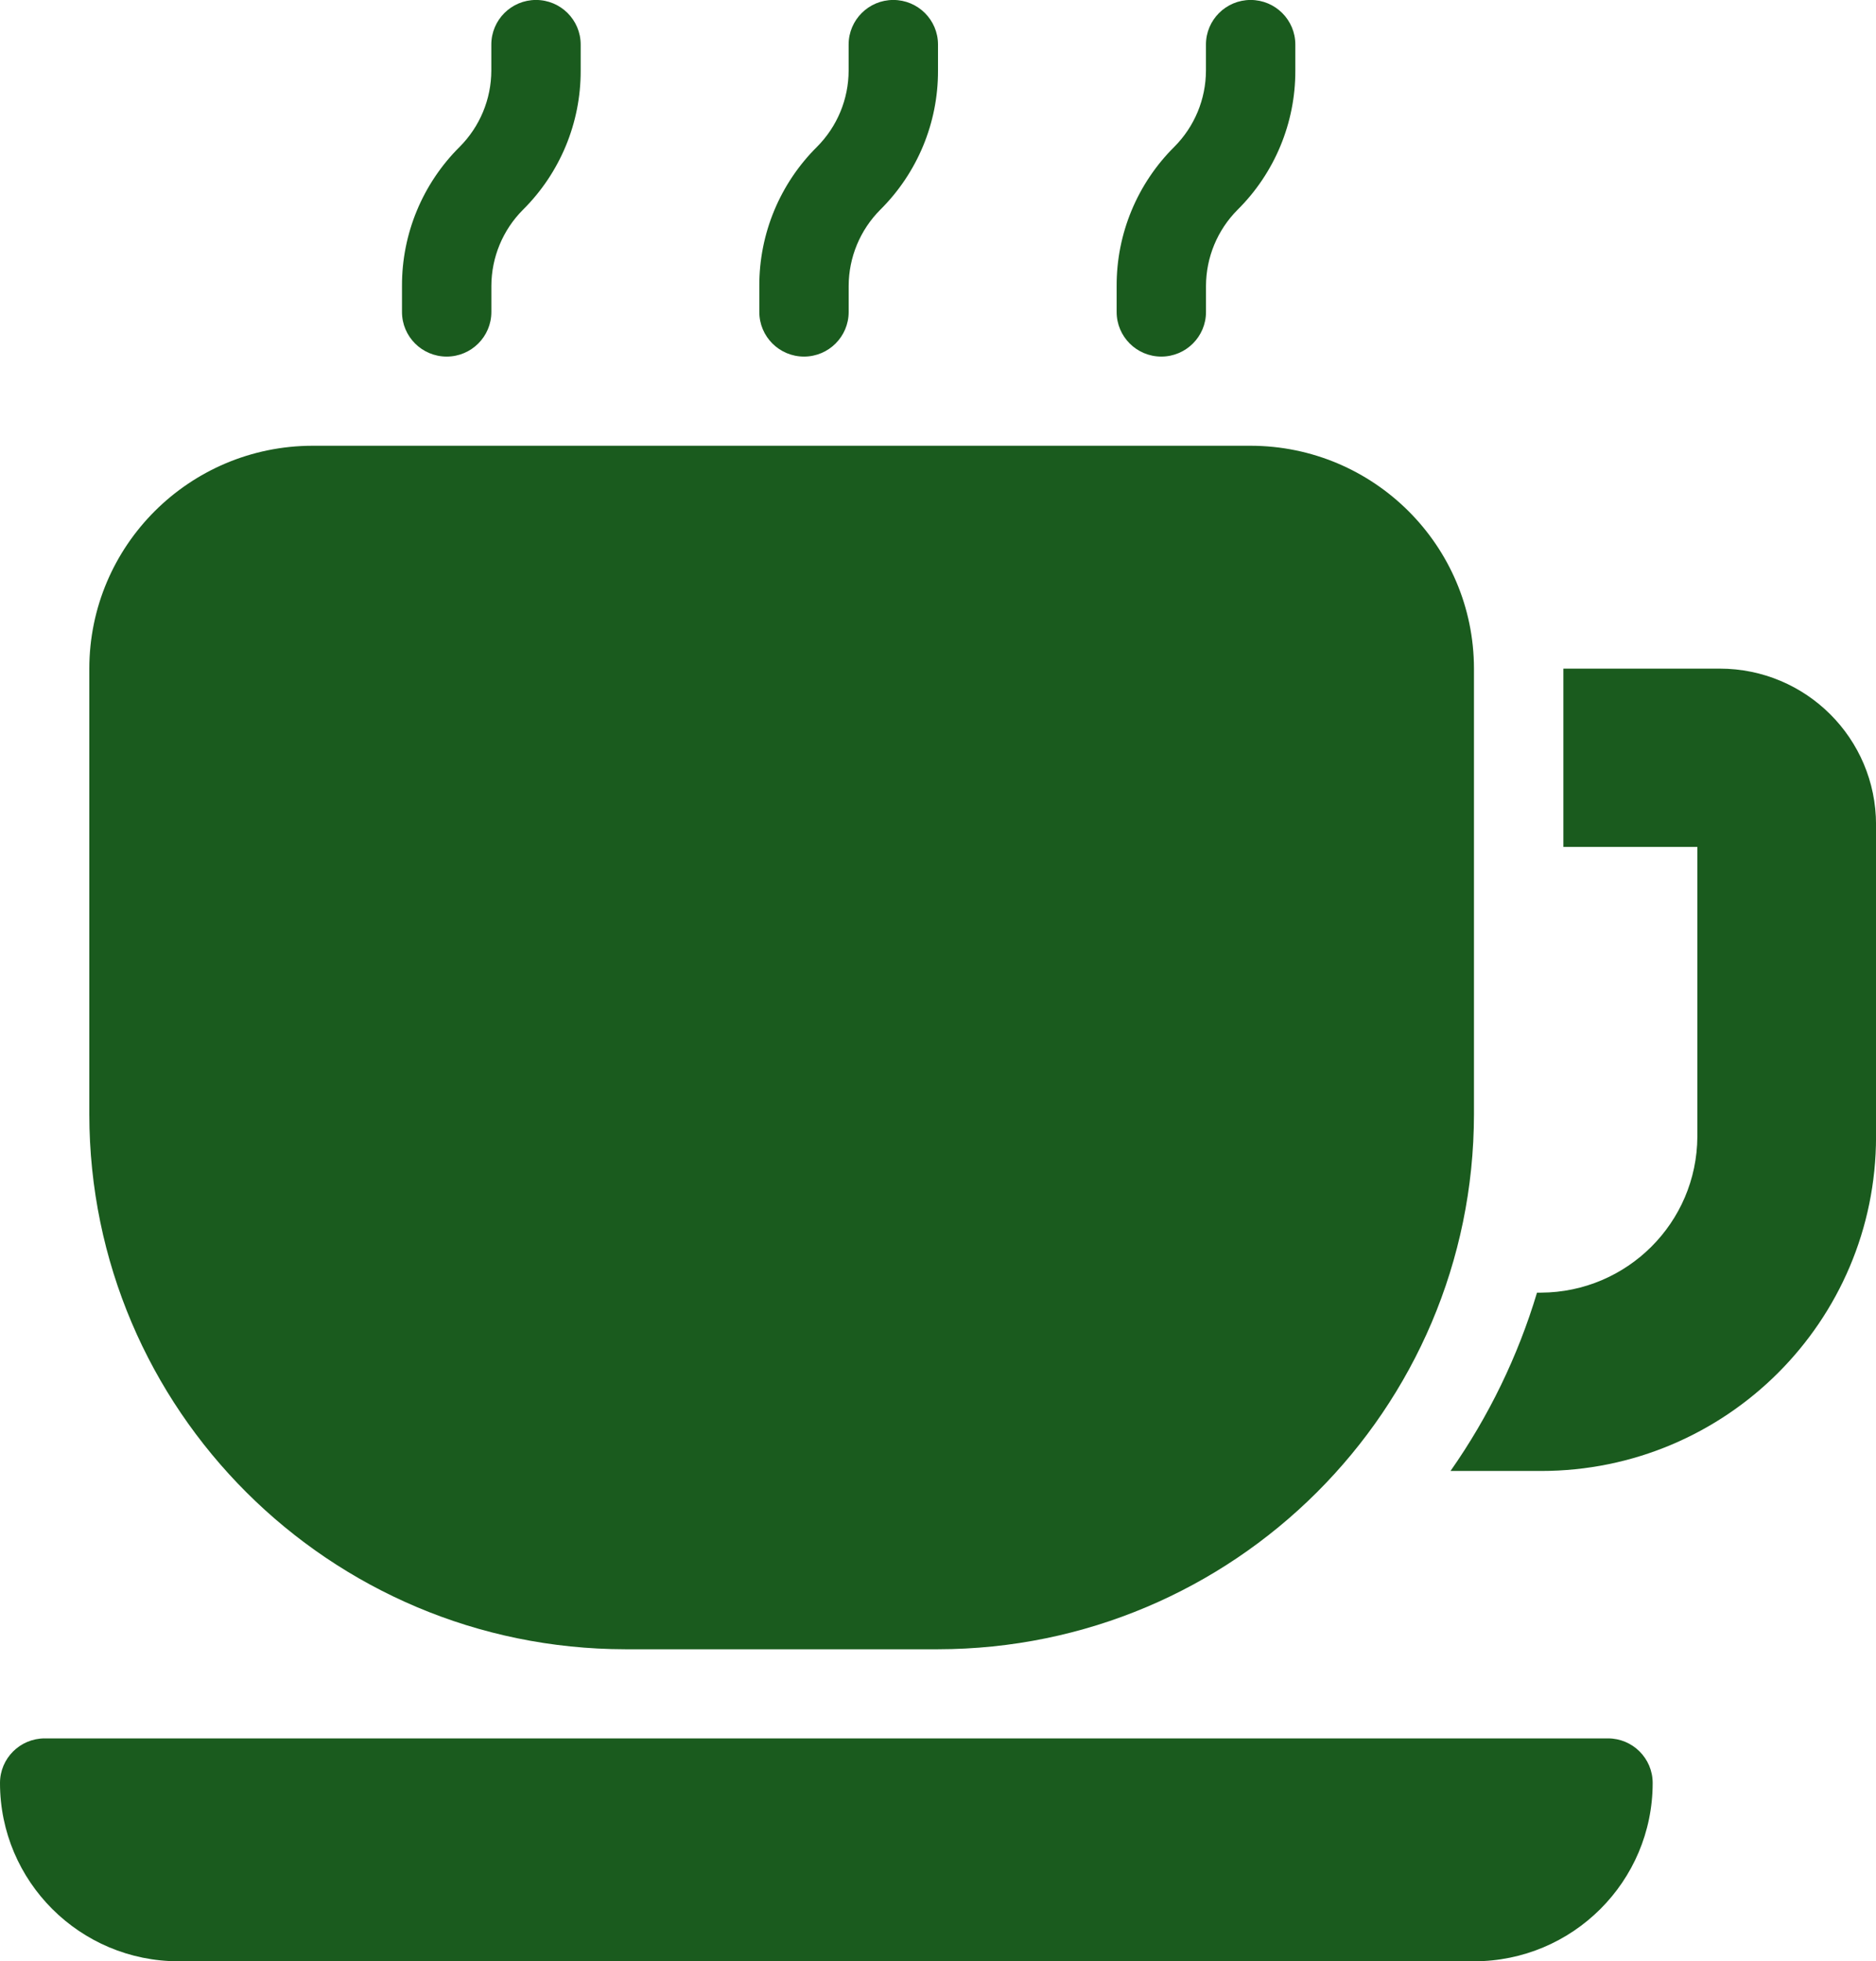
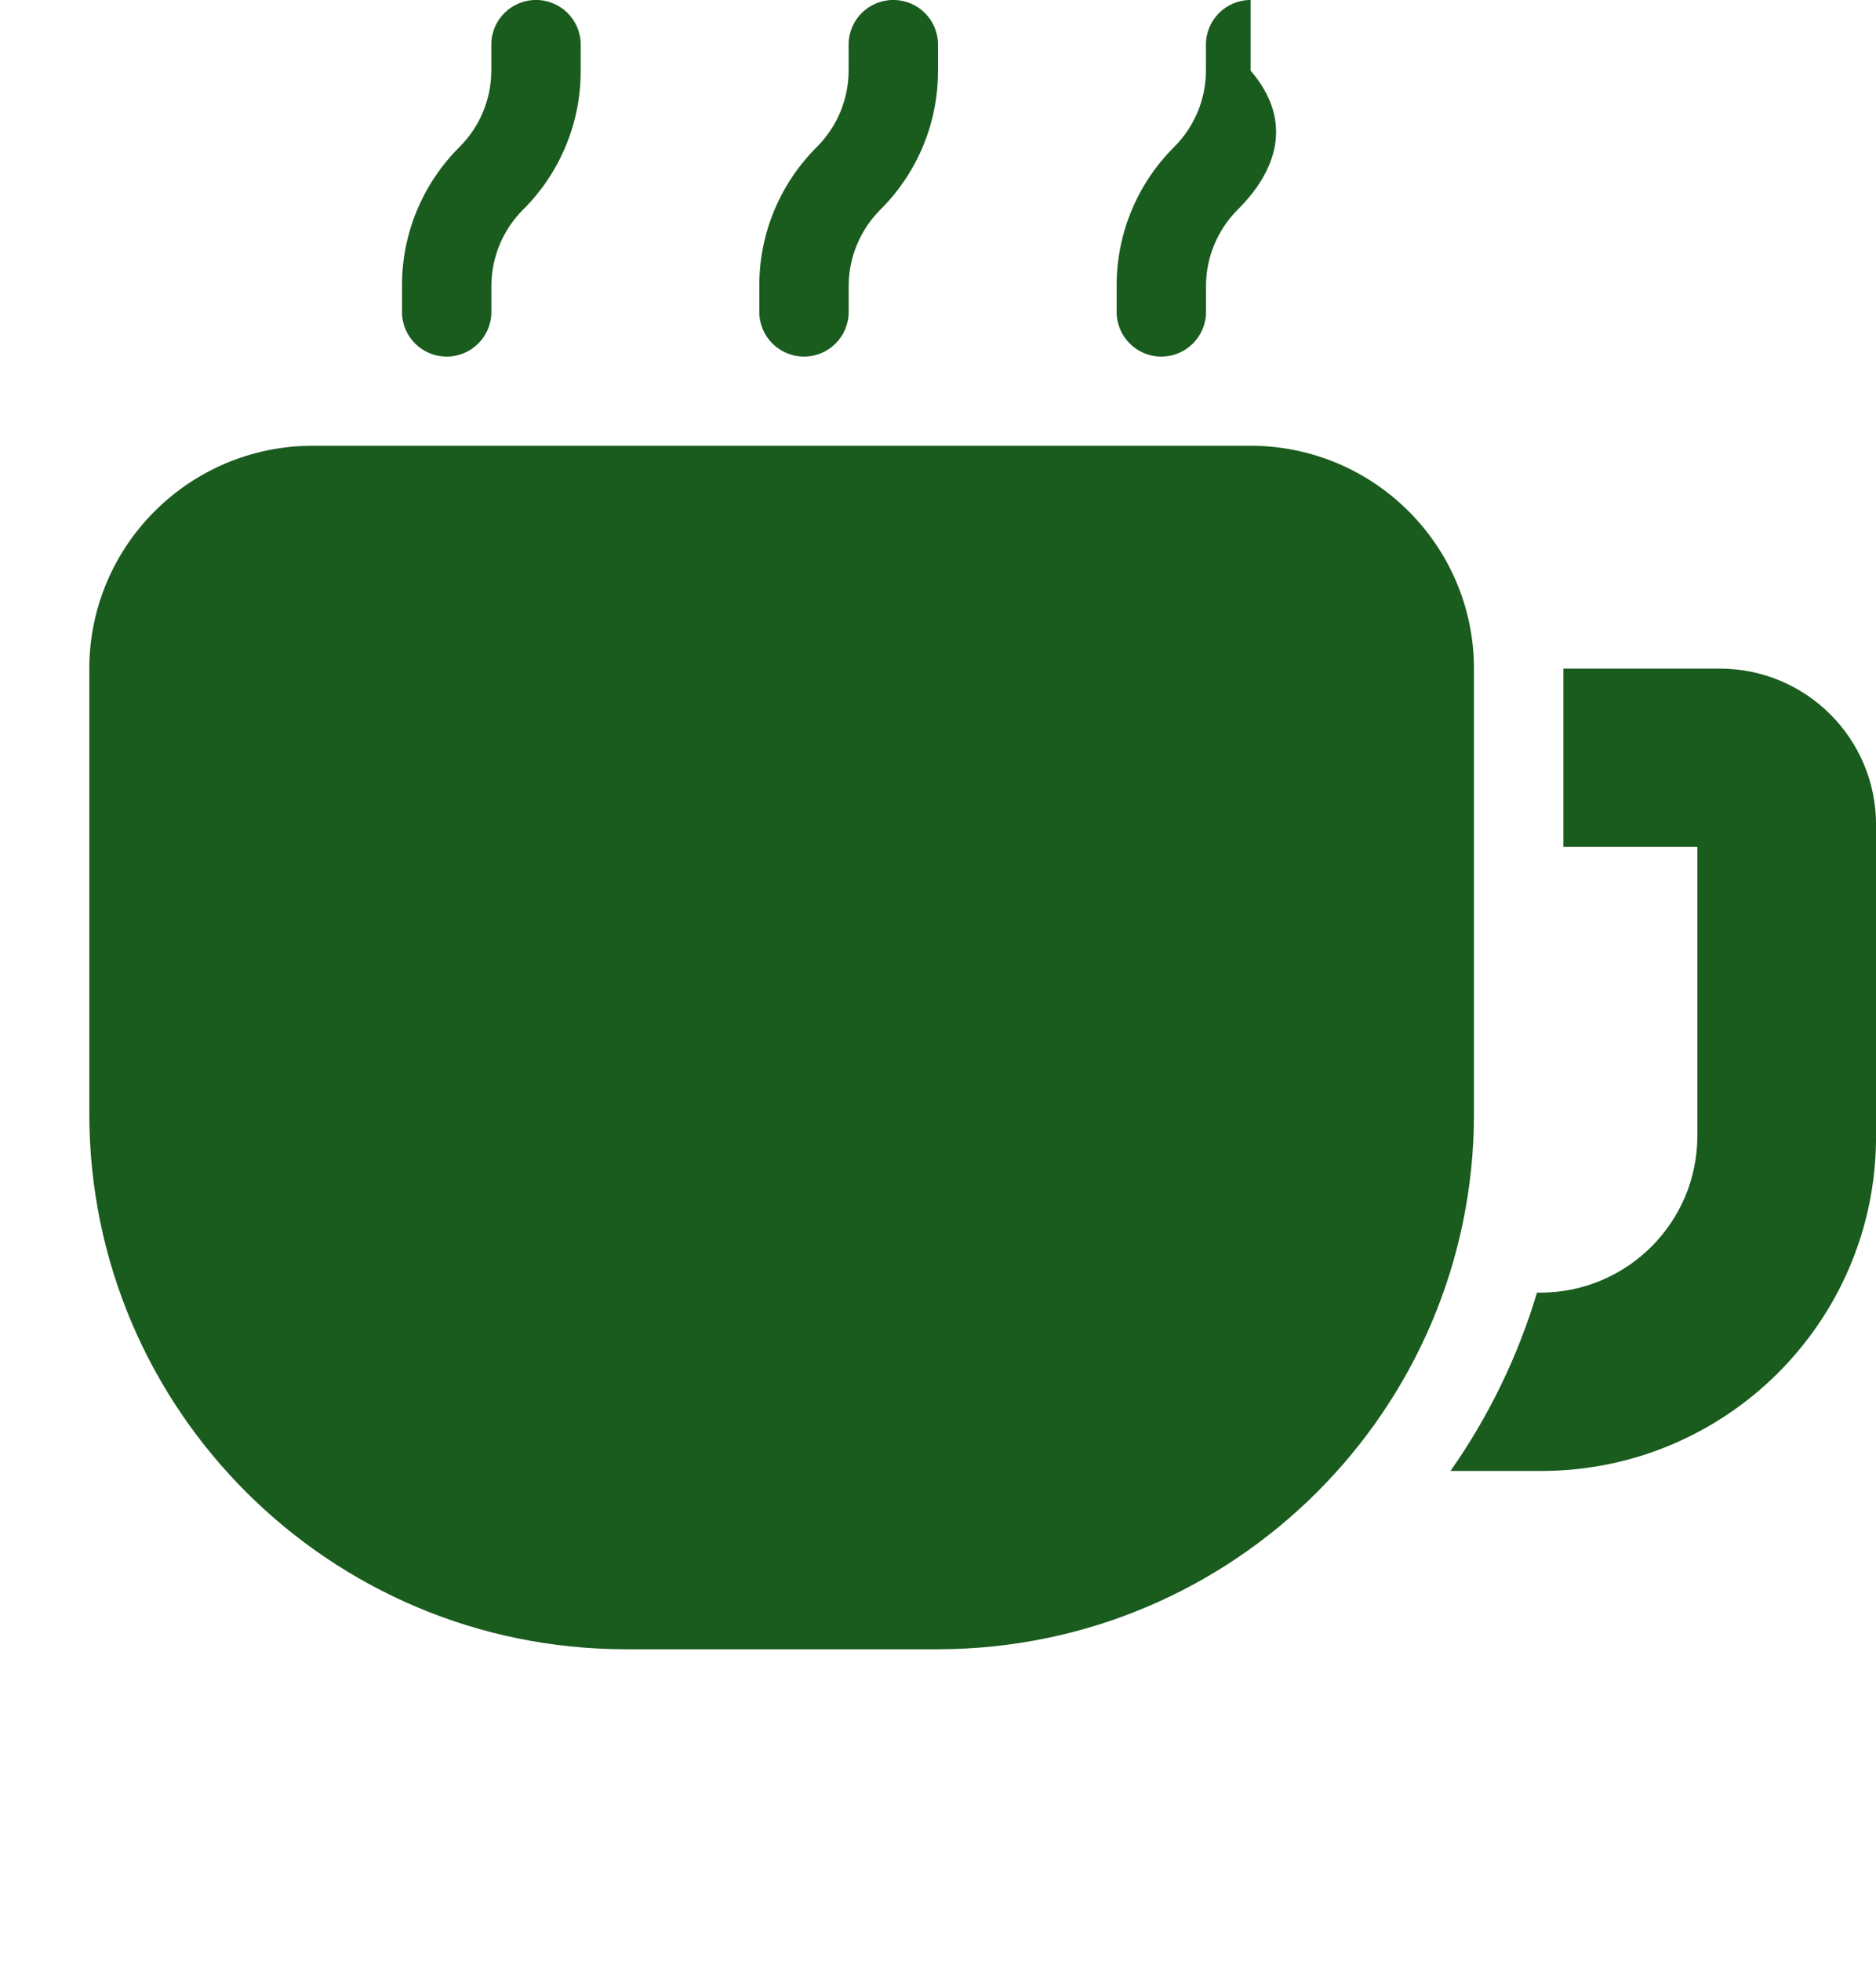
<svg xmlns="http://www.w3.org/2000/svg" width="89" height="93" viewBox="0 0 89 93" fill="none">
  <g clip-path="url(#clip0_608_267722)">
    <path d="M21.191 16.909C20.021 16.909 19.071 15.961 19.071 14.794V13.556C19.063 11.081 20.051 8.705 21.811 6.959C22.766 6 23.305 4.704 23.309 3.351V2.112C23.309 0.945 24.258 -0.002 25.428 -0.002C26.599 -0.002 27.548 0.945 27.548 2.112V3.351C27.556 5.826 26.569 8.202 24.809 9.947C23.853 10.906 23.315 12.202 23.311 13.556V14.794C23.311 15.961 22.361 16.909 21.191 16.909Z" fill="#1A5B1E" />
    <path d="M38.143 16.909C36.973 16.909 36.023 15.961 36.023 14.794V13.556C36.015 11.081 37.002 8.705 38.763 6.959C39.718 6 40.257 4.704 40.26 3.351V2.112C40.26 0.945 41.21 -0.002 42.38 -0.002C43.55 -0.002 44.5 0.945 44.5 2.112V3.351C44.508 5.826 43.52 8.202 41.76 9.947C40.805 10.906 40.266 12.202 40.262 13.556V14.794C40.262 15.961 39.313 16.909 38.143 16.909Z" fill="#1A5B1E" />
-     <path d="M55.094 16.909C53.924 16.909 52.975 15.961 52.975 14.794V13.556C52.967 11.081 53.954 8.705 55.714 6.959C56.67 6 57.208 4.704 57.212 3.351V2.112C57.212 0.945 58.162 -0.002 59.332 -0.002C60.502 -0.002 61.452 0.945 61.452 2.112V3.351C61.459 5.826 60.472 8.202 58.712 9.947C57.756 10.906 57.218 12.202 57.214 13.556V14.794C57.214 15.961 56.264 16.909 55.094 16.909Z" fill="#1A5B1E" />
+     <path d="M55.094 16.909C53.924 16.909 52.975 15.961 52.975 14.794V13.556C52.967 11.081 53.954 8.705 55.714 6.959C56.67 6 57.208 4.704 57.212 3.351V2.112C57.212 0.945 58.162 -0.002 59.332 -0.002V3.351C61.459 5.826 60.472 8.202 58.712 9.947C57.756 10.906 57.218 12.202 57.214 13.556V14.794C57.214 15.961 56.264 16.909 55.094 16.909Z" fill="#1A5B1E" />
    <path d="M81.584 31.705H74.168V40.16H80.525V53.898C80.505 57.976 77.195 61.276 73.109 61.295H72.918C72.012 64.313 70.626 67.169 68.814 69.751H73.109C81.886 69.751 89.002 62.653 89.002 53.898V39.102C89.002 35.016 85.682 31.705 81.586 31.705H81.584Z" fill="#1A5B1E" />
    <path d="M44.5 78.205H29.666C15.629 78.189 4.253 66.843 4.237 52.842V31.704C4.245 25.871 8.983 21.143 14.832 21.137H59.332C65.18 21.145 69.921 25.871 69.927 31.704V52.842C69.911 66.843 58.535 78.189 44.498 78.205H44.5Z" fill="#1A5B1E" />
-     <path d="M76.286 82.432H2.12C0.95 82.432 0 83.379 0 84.546C0 89.215 3.794 93.001 8.477 93.001H69.929C74.609 93.001 78.405 89.216 78.405 84.546C78.405 83.379 77.456 82.432 76.286 82.432Z" fill="#1A5B1E" />
  </g>
  <defs>
    <clipPath id="clip0_608_267722">
      <rect width="89" height="93" fill="white" />
    </clipPath>
  </defs>
</svg>